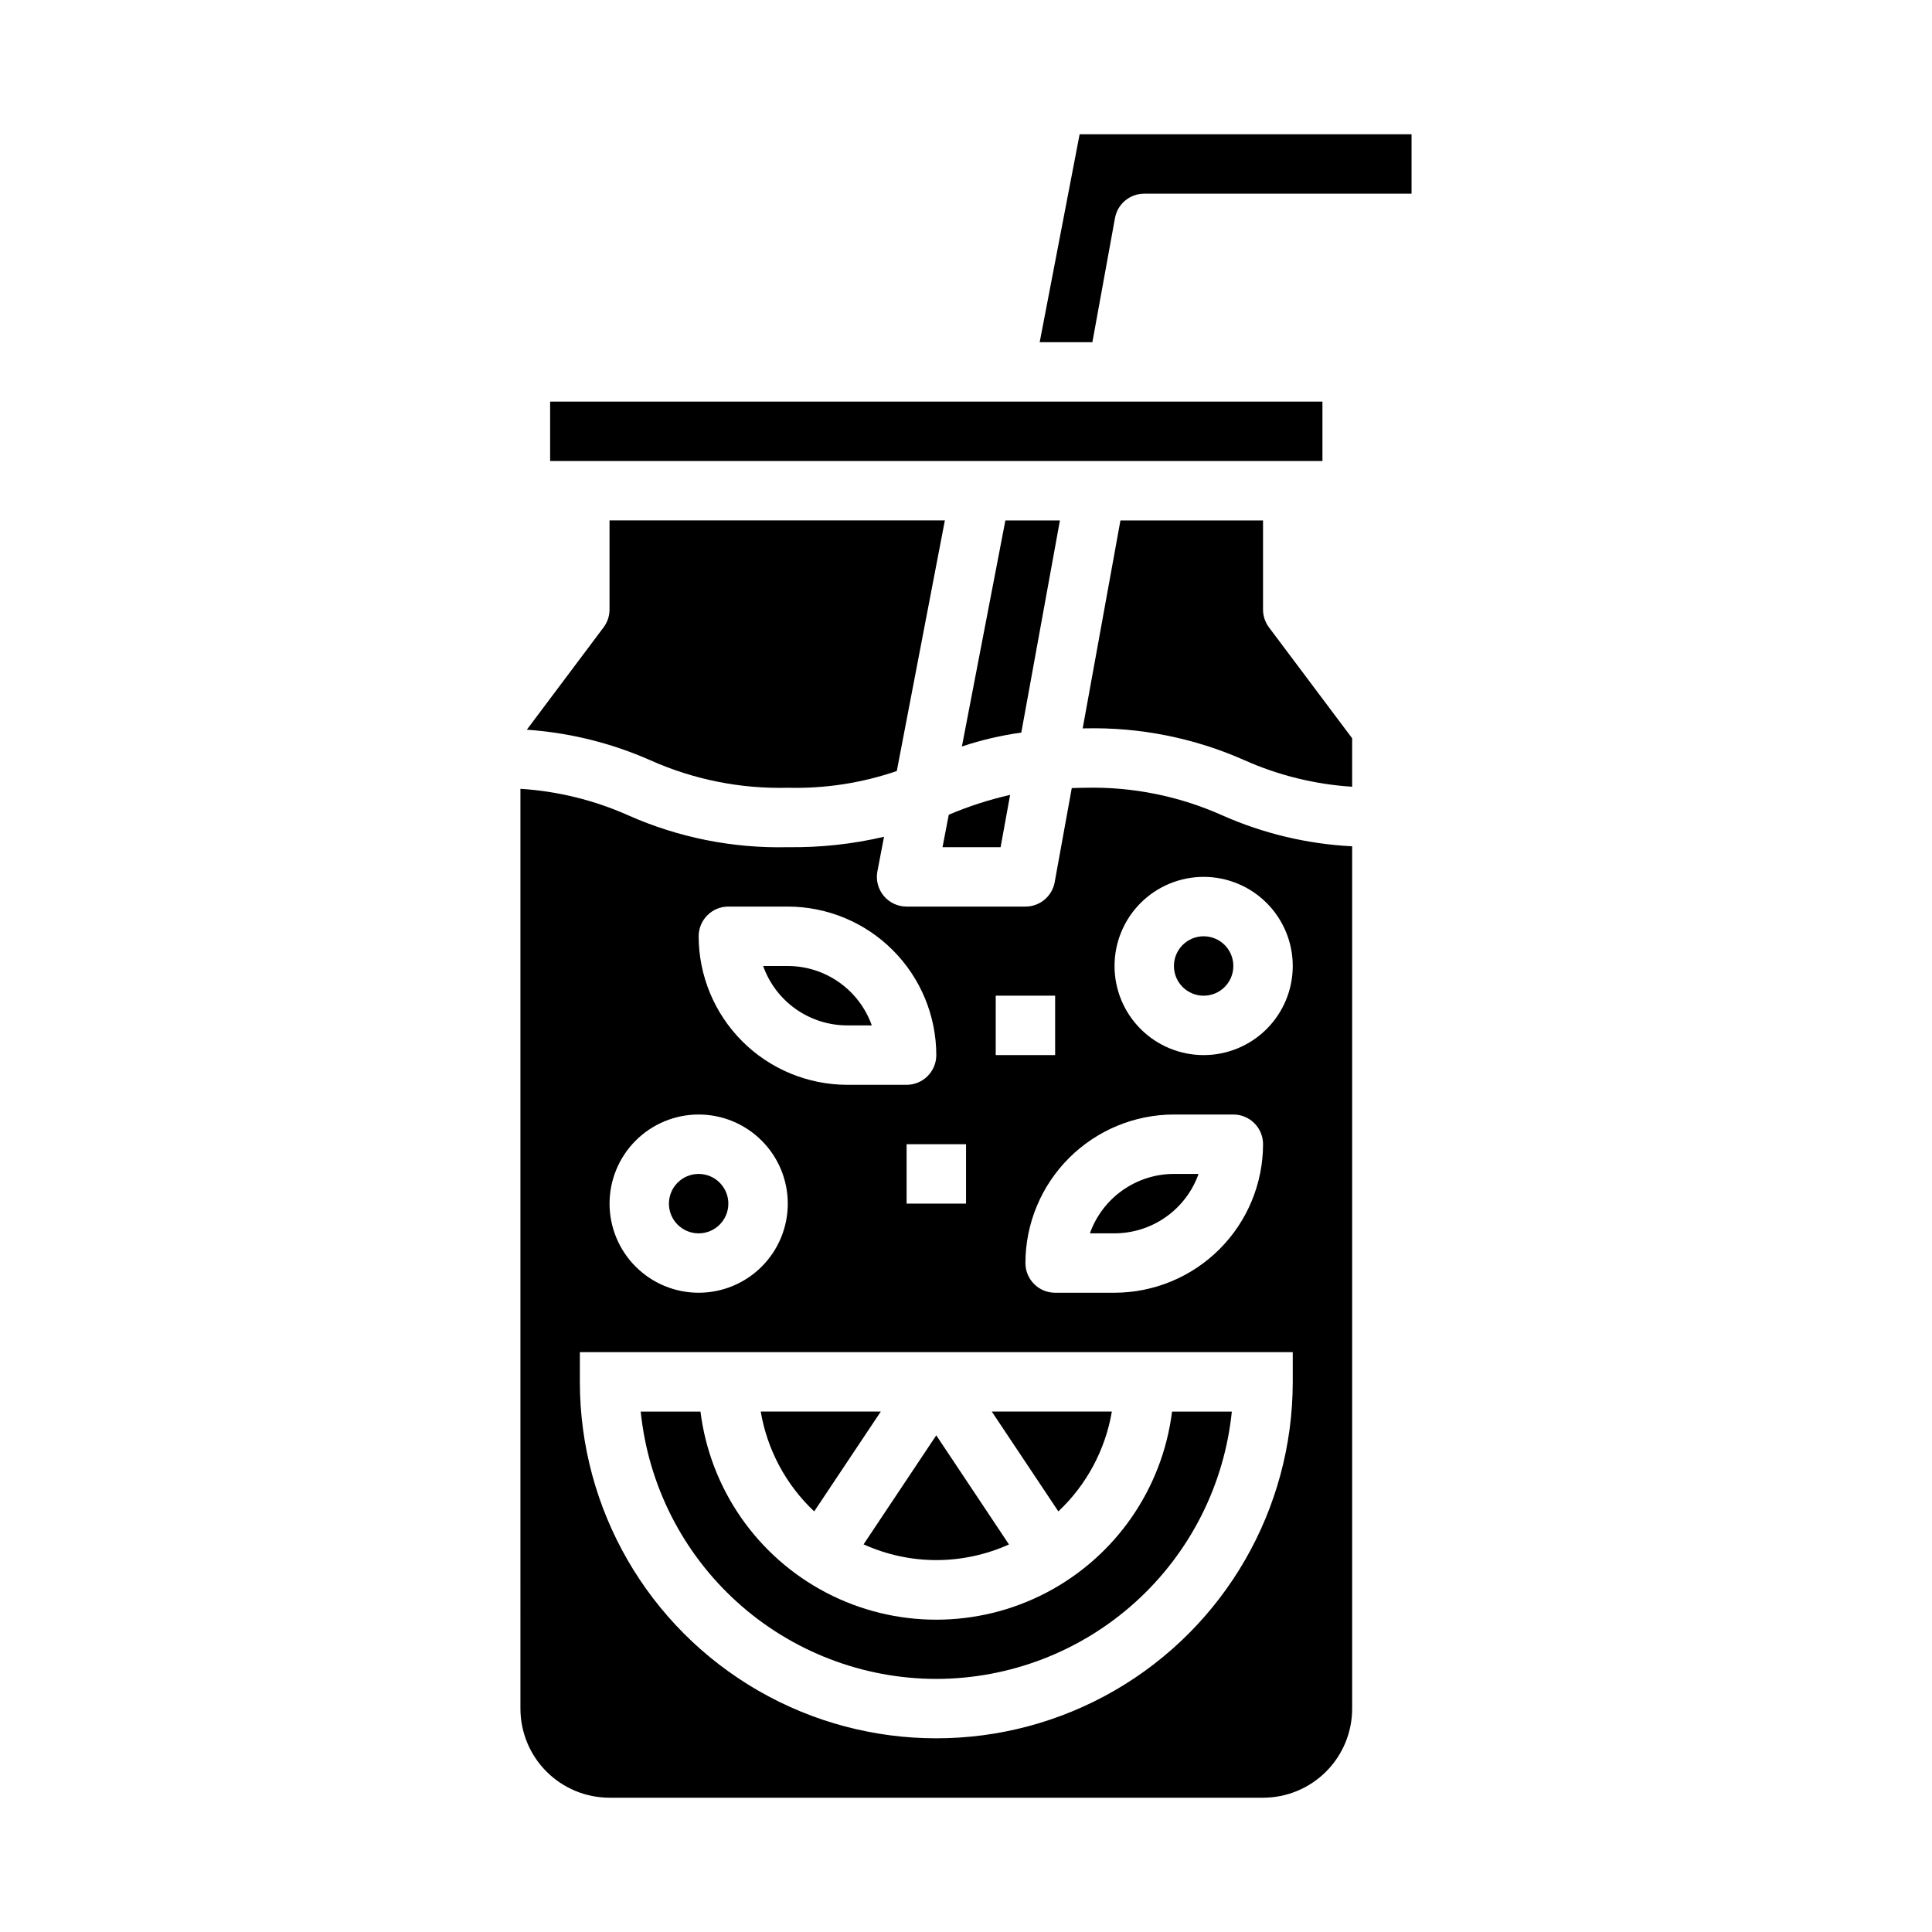
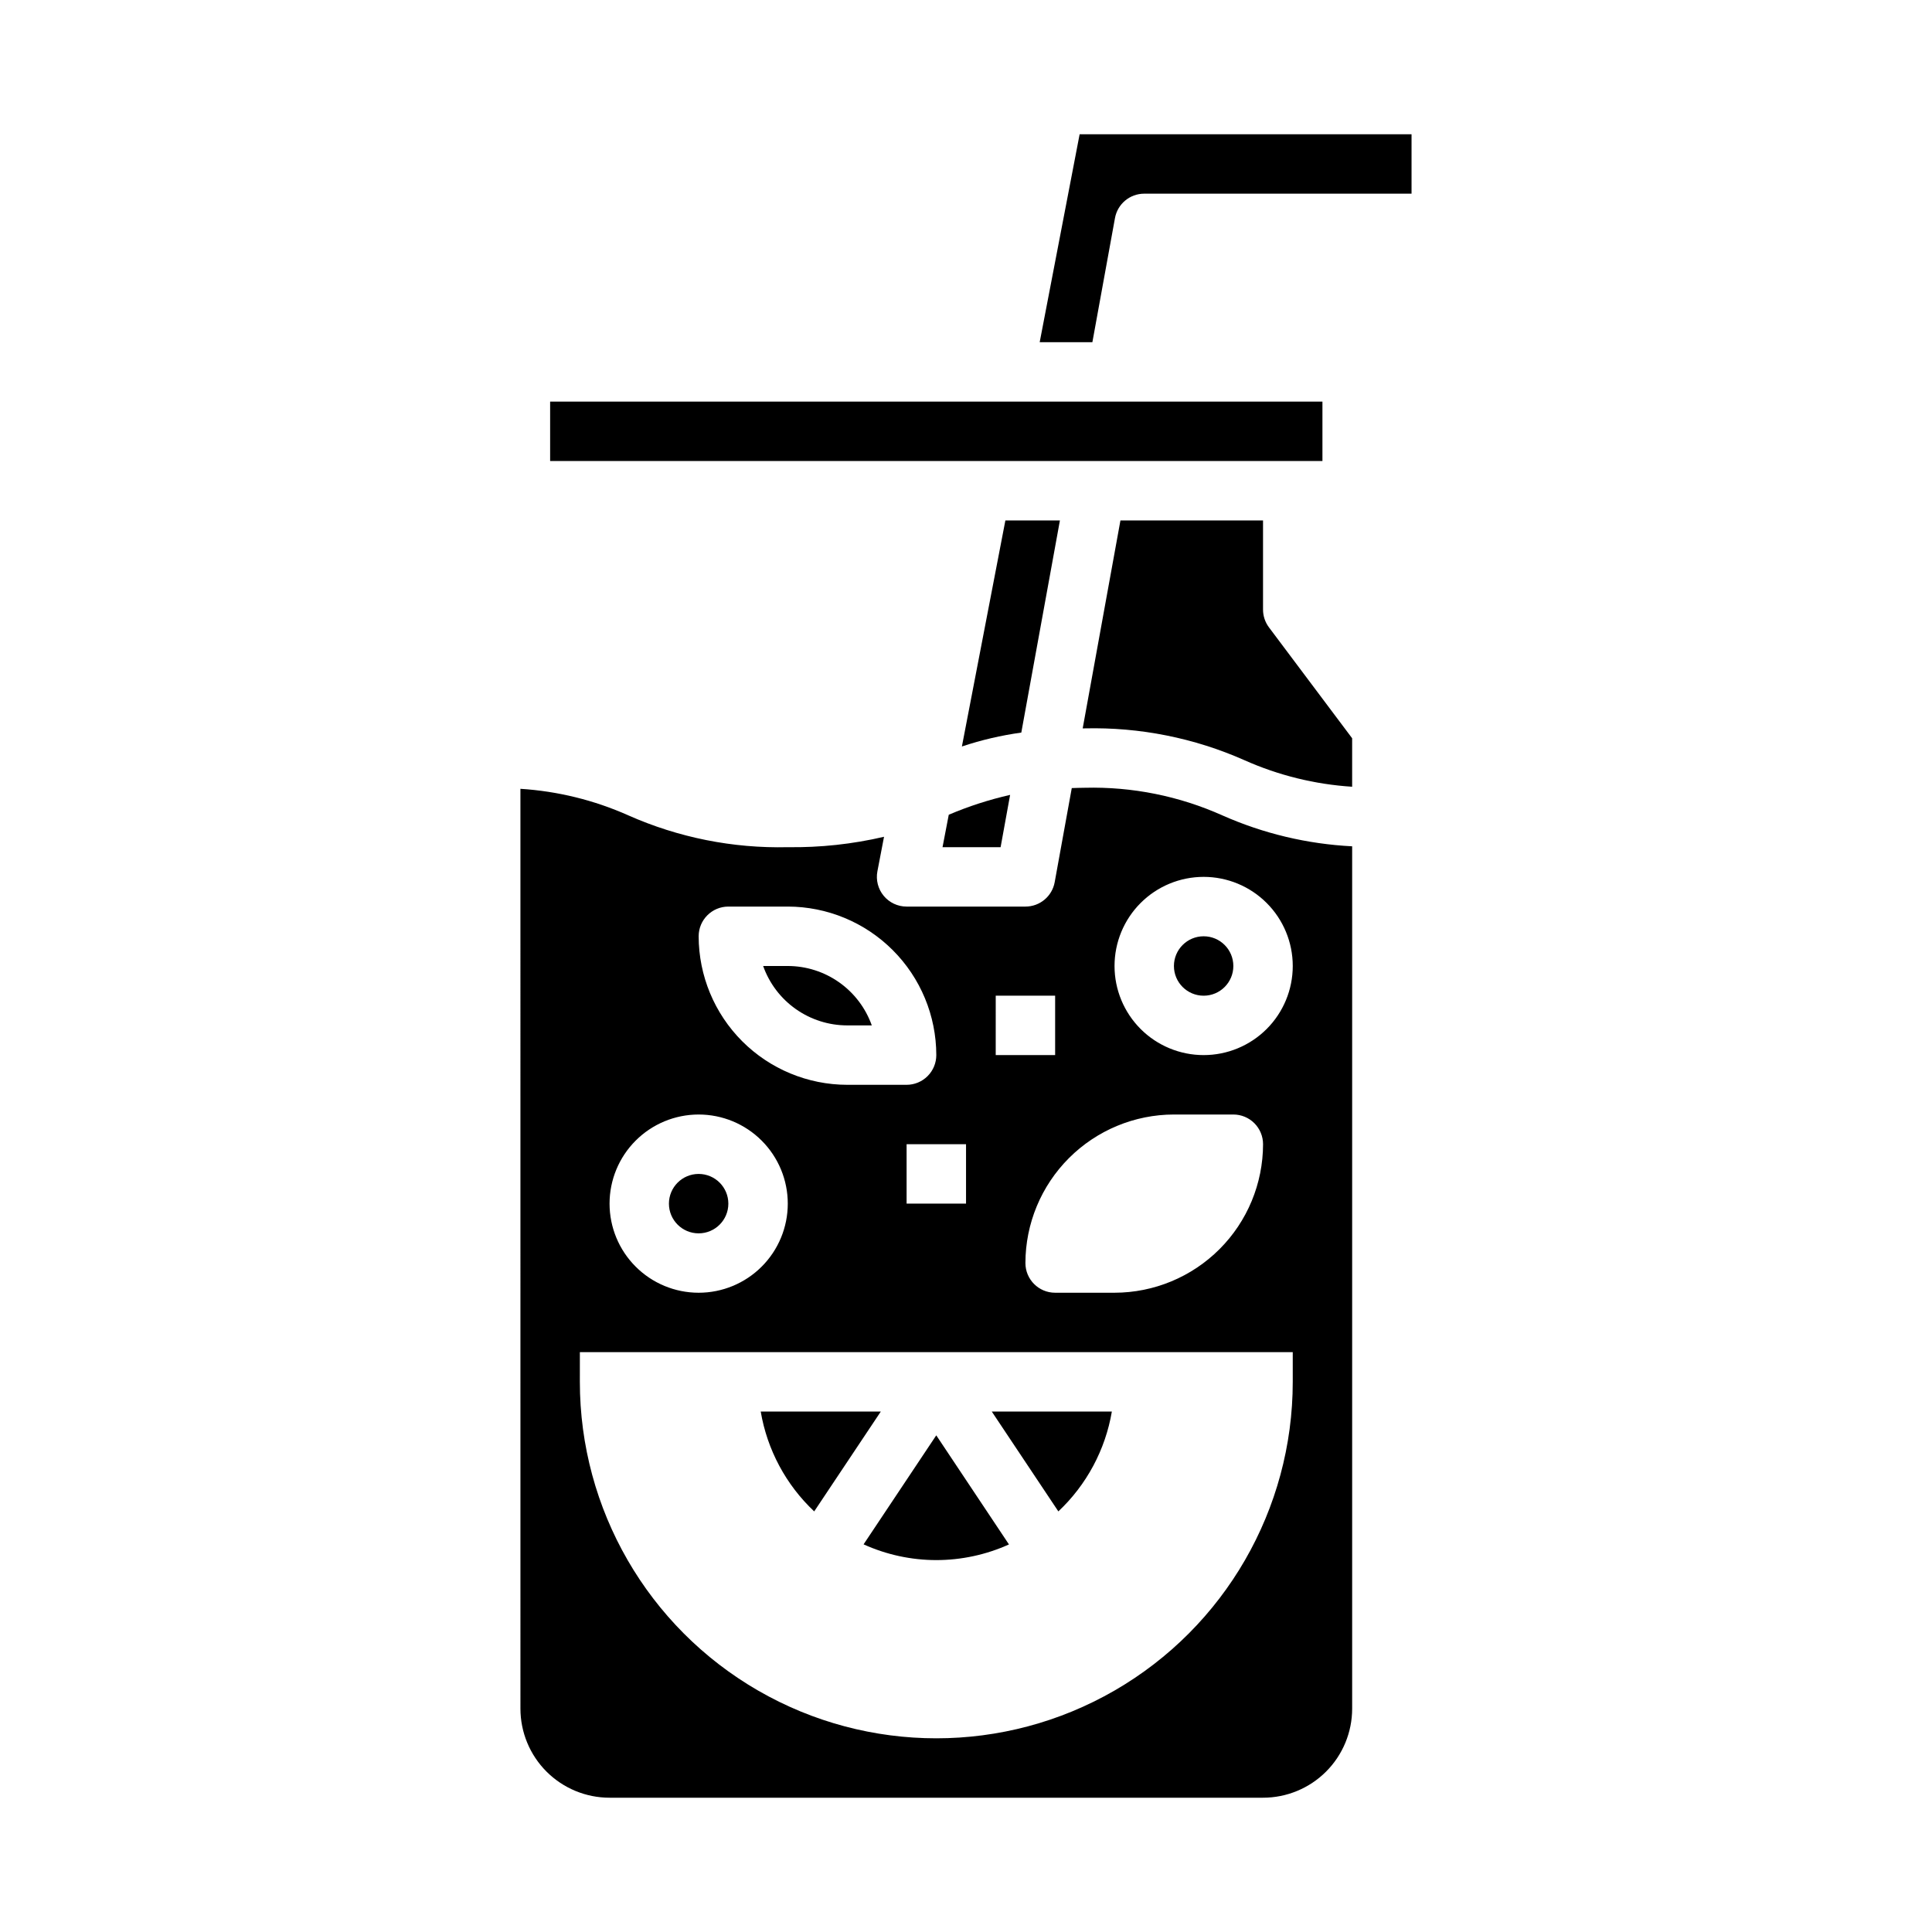
<svg xmlns="http://www.w3.org/2000/svg" fill="#000000" width="800px" height="800px" version="1.1" viewBox="144 144 512 512">
  <g>
    <path d="m337.02 462.98c0 4.348-3.527 7.871-7.875 7.871-4.348 0-7.871-3.523-7.871-7.871 0-4.348 3.523-7.875 7.871-7.875 4.348 0 7.875 3.527 7.875 7.875" />
-     <path d="m461.63 455.1h-6.527c-4.883 0.008-9.645 1.523-13.629 4.344-3.988 2.816-7.004 6.801-8.641 11.402h6.527c4.883-0.008 9.645-1.523 13.629-4.344 3.988-2.816 7.008-6.801 8.641-11.402z" />
    <path d="m368.51 415.74h6.527-0.004c-1.633-4.602-4.652-8.586-8.637-11.402-3.988-2.82-8.75-4.336-13.633-4.34h-6.527 0.004c1.633 4.602 4.648 8.582 8.637 11.402 3.988 2.816 8.75 4.336 13.633 4.34z" />
    <path d="m438.65 518.08h-31.816l17.641 26.457c7.481-7.039 12.461-16.328 14.176-26.457z" />
    <path d="m289.79 250.43h204.67v15.742h-204.67z" />
    <path d="m392.12 557.44c6.644 0 13.211-1.414 19.266-4.148l-19.266-28.914-19.262 28.891c6.055 2.742 12.621 4.164 19.262 4.172z" />
    <path d="m424.89 281.92h-14.453l-11.523 59.906c5.121-1.711 10.391-2.945 15.742-3.684z" />
    <path d="m393.78 368.51h15.391l2.519-13.855h-0.004c-5.562 1.262-11.004 3.023-16.254 5.258z" />
-     <path d="m316.31 345.46c11.453 5.129 23.91 7.625 36.453 7.305 9.82 0.258 19.609-1.246 28.898-4.438l12.738-66.41h-88.867v23.617c0 1.703-0.555 3.359-1.574 4.723l-20.348 27.129-0.004-0.004c11.289 0.777 22.352 3.508 32.703 8.078z" />
    <path d="m440.93 281.92-10.004 55.105h0.559c14.547-0.344 28.988 2.535 42.293 8.43 9.023 4.027 18.691 6.41 28.555 7.039v-12.848l-22.043-29.387c-1.023-1.363-1.574-3.019-1.574-4.723v-23.617z" />
    <path d="m470.85 400c0 4.348-3.523 7.871-7.871 7.871-4.348 0-7.875-3.523-7.875-7.871s3.527-7.875 7.875-7.875c4.348 0 7.871 3.527 7.871 7.875" />
    <path d="m281.92 596.8c0 6.262 2.488 12.27 6.918 16.699 4.43 4.426 10.434 6.914 16.699 6.914h173.18c6.262 0 12.27-2.488 16.699-6.914 4.43-4.43 6.918-10.438 6.918-16.699v-228.52c-11.879-0.602-23.547-3.379-34.418-8.203-11.445-5.125-23.895-7.625-36.43-7.312-1.227 0-2.312 0.055-3.457 0.086l-4.527 24.938v0.004c-0.68 3.746-3.949 6.469-7.762 6.461h-31.488c-2.348 0-4.574-1.047-6.07-2.859-1.496-1.809-2.102-4.195-1.66-6.5l1.754-9.141h0.004c-8.363 1.957-16.93 2.879-25.516 2.758-14.539 0.344-28.977-2.539-42.273-8.441-9.031-4.023-18.707-6.402-28.574-7.027zm181.06-220.42c6.262 0 12.27 2.488 16.695 6.918 4.43 4.426 6.918 10.434 6.918 16.699 0 6.262-2.488 12.27-6.918 16.699-4.426 4.426-10.434 6.914-16.695 6.914-6.266 0-12.273-2.488-16.699-6.914-4.43-4.43-6.918-10.438-6.918-16.699 0-6.266 2.488-12.273 6.918-16.699 4.426-4.43 10.434-6.918 16.699-6.918zm-7.871 62.977h15.742c2.086 0 4.09 0.828 5.566 2.305 1.477 1.477 2.305 3.481 2.305 5.566-0.012 10.434-4.164 20.438-11.543 27.816-7.379 7.379-17.383 11.531-27.816 11.543h-15.746c-4.348 0-7.871-3.523-7.871-7.871 0.012-10.434 4.164-20.438 11.543-27.816s17.383-11.531 27.816-11.543zm-47.23-31.488h15.742v15.742h-15.746zm-70.848-23.617h15.742-0.004c10.438 0.012 20.441 4.164 27.82 11.543 7.379 7.379 11.527 17.383 11.539 27.816 0 2.09-0.828 4.09-2.305 5.566-1.477 1.477-3.477 2.309-5.566 2.309h-15.742c-10.438-0.016-20.441-4.164-27.82-11.543-7.379-7.379-11.527-17.383-11.543-27.82 0-4.348 3.527-7.871 7.875-7.871zm62.977 62.977v15.742l-15.75 0.004v-15.746zm-70.848-7.871h-0.008c6.266 0 12.273 2.488 16.699 6.918 4.43 4.426 6.918 10.434 6.918 16.699 0 6.262-2.488 12.27-6.918 16.695-4.426 4.43-10.434 6.918-16.699 6.918-6.262 0-12.27-2.488-16.695-6.918-4.43-4.426-6.918-10.434-6.918-16.695 0-6.266 2.488-12.273 6.918-16.699 4.426-4.43 10.434-6.918 16.695-6.918zm-31.488 62.977h188.92v7.871c0 33.75-18.004 64.934-47.23 81.809s-65.238 16.875-94.465 0c-29.227-16.875-47.23-48.059-47.23-81.809z" />
    <path d="m439.48 201.79c0.68-3.742 3.941-6.465 7.746-6.465h70.848v-15.742h-87.961l-10.586 55.105h13.965z" />
-     <path d="m392.12 588.93c19.508-0.023 38.316-7.281 52.785-20.367 14.465-13.086 23.566-31.07 25.543-50.48h-15.84c-2.562 20.48-15 38.406-33.289 47.977-18.289 9.566-40.105 9.566-58.395 0-18.289-9.57-30.727-27.496-33.293-47.977h-15.836c1.973 19.41 11.074 37.395 25.543 50.48 14.469 13.086 33.273 20.344 52.781 20.367z" />
    <path d="m377.42 518.08h-31.82c1.719 10.129 6.691 19.418 14.172 26.457z" />
  </g>
</svg>